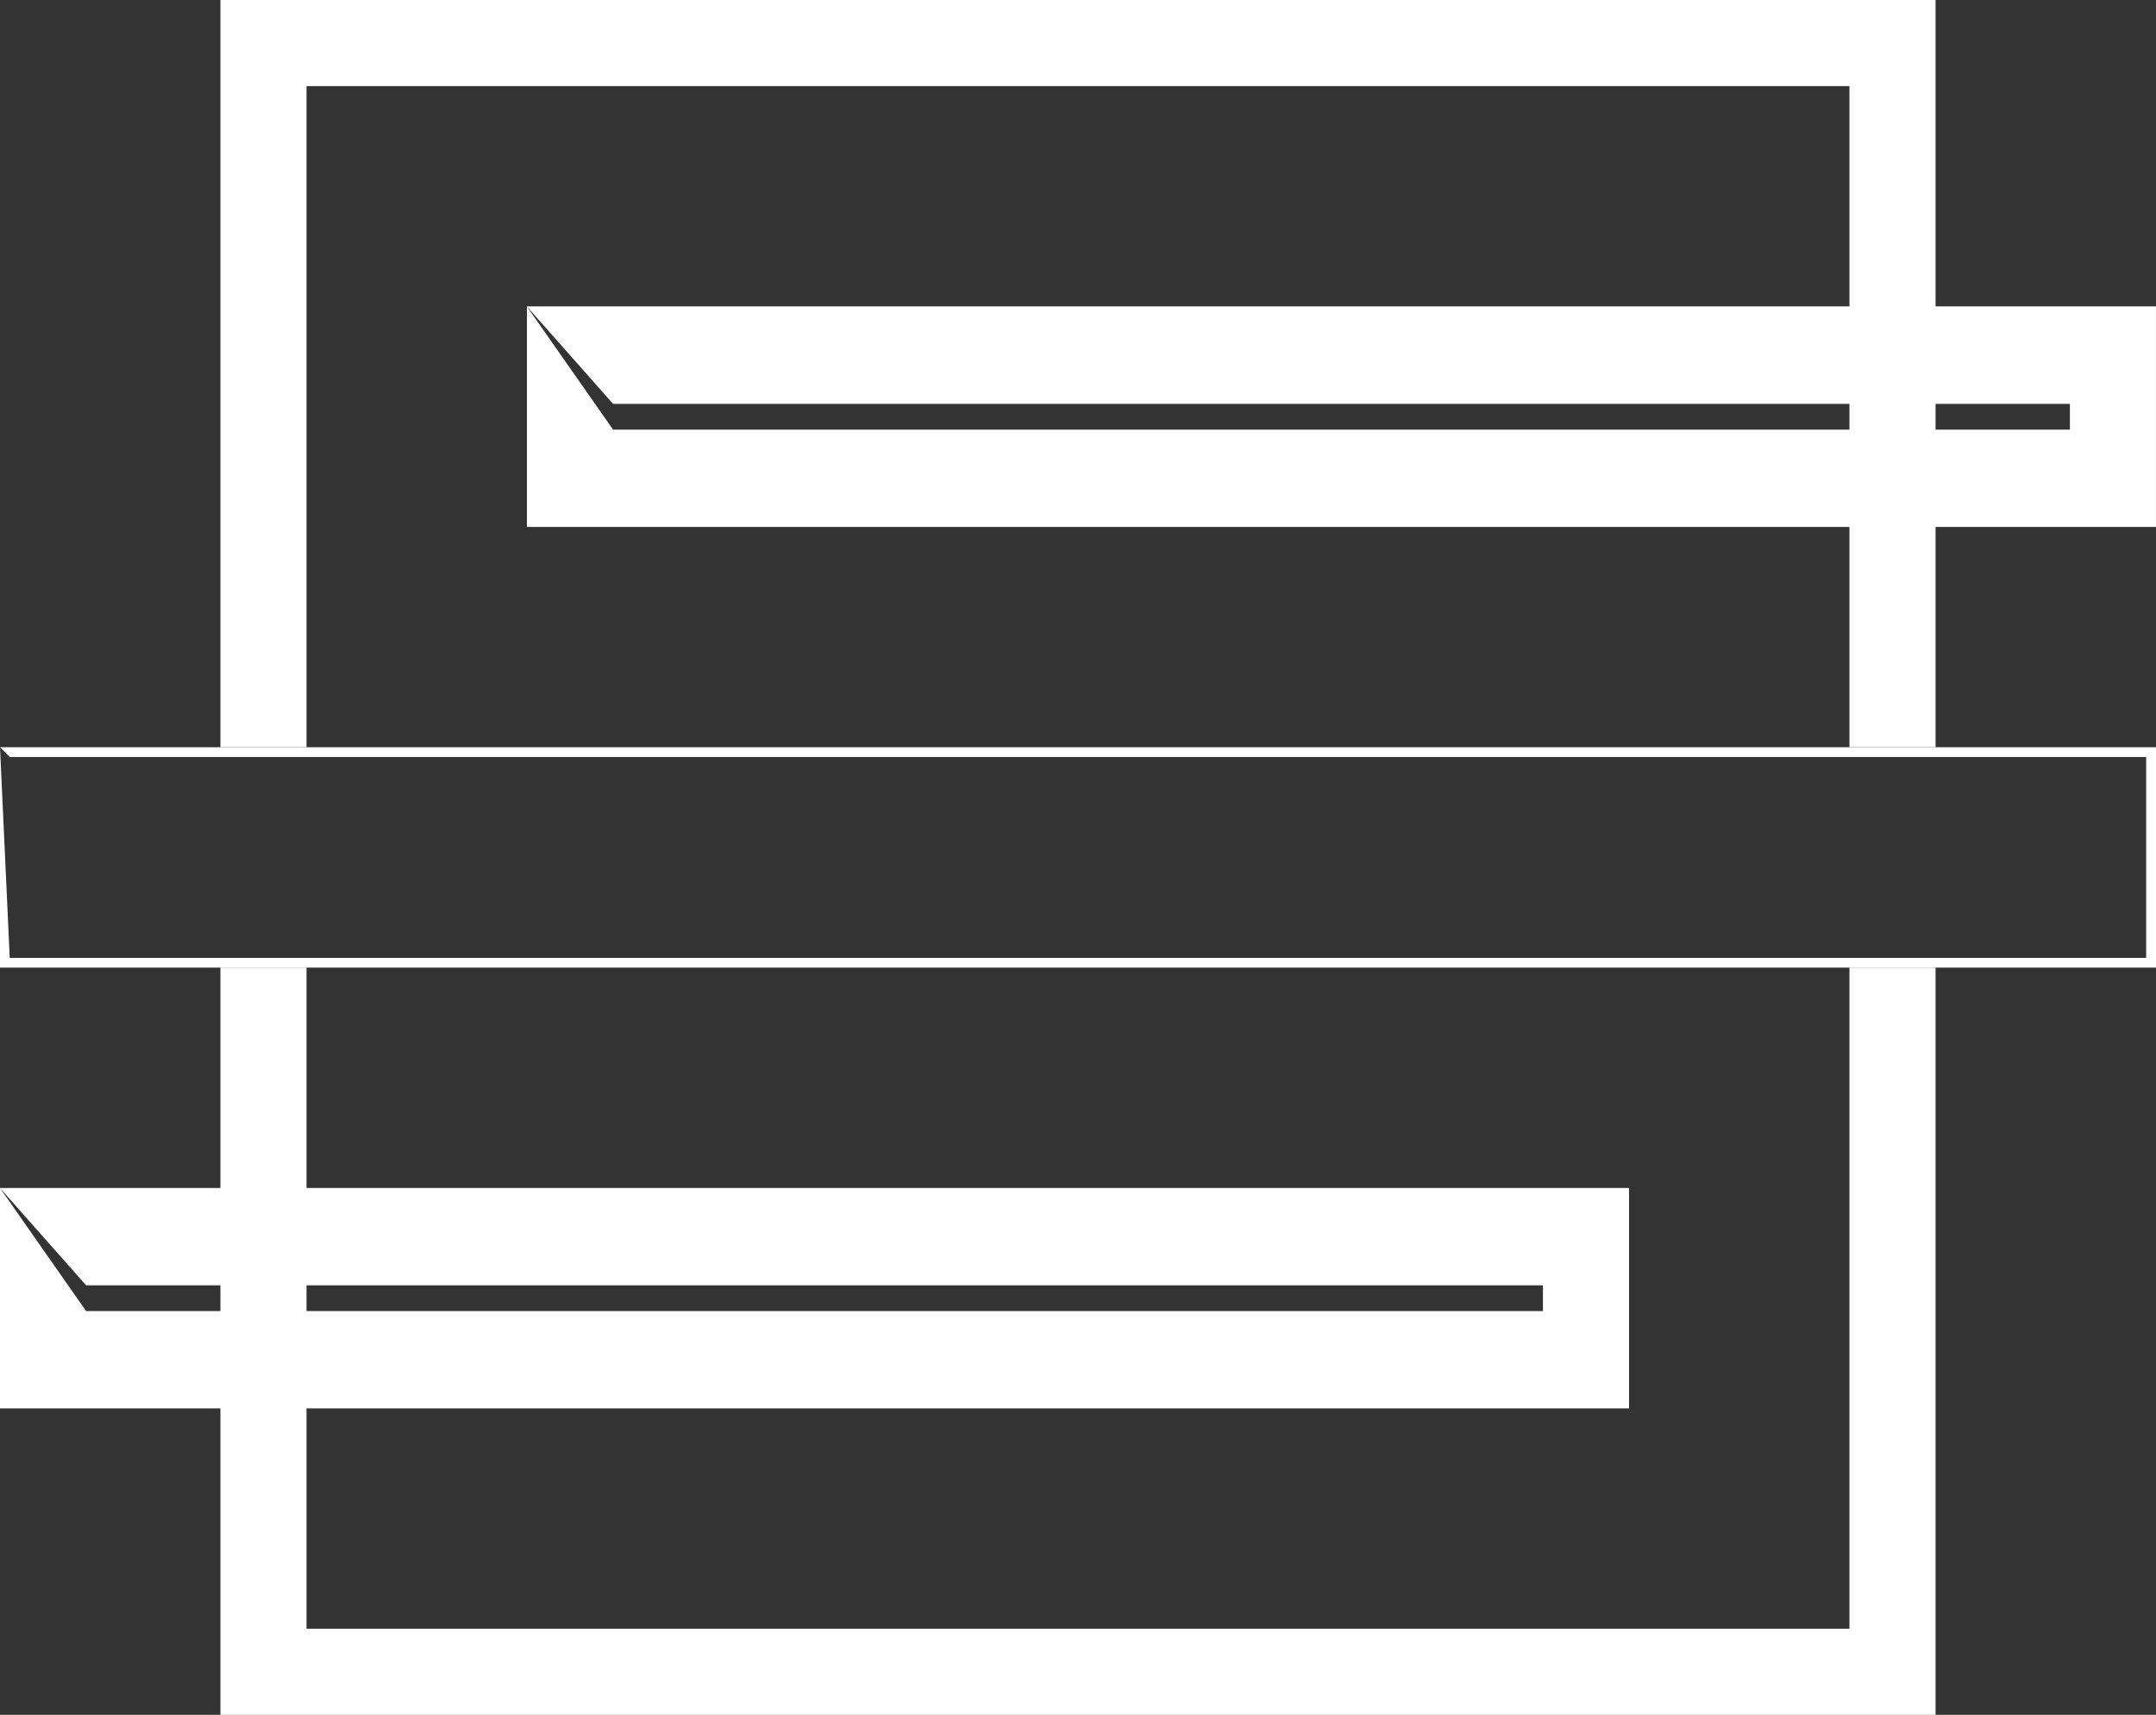
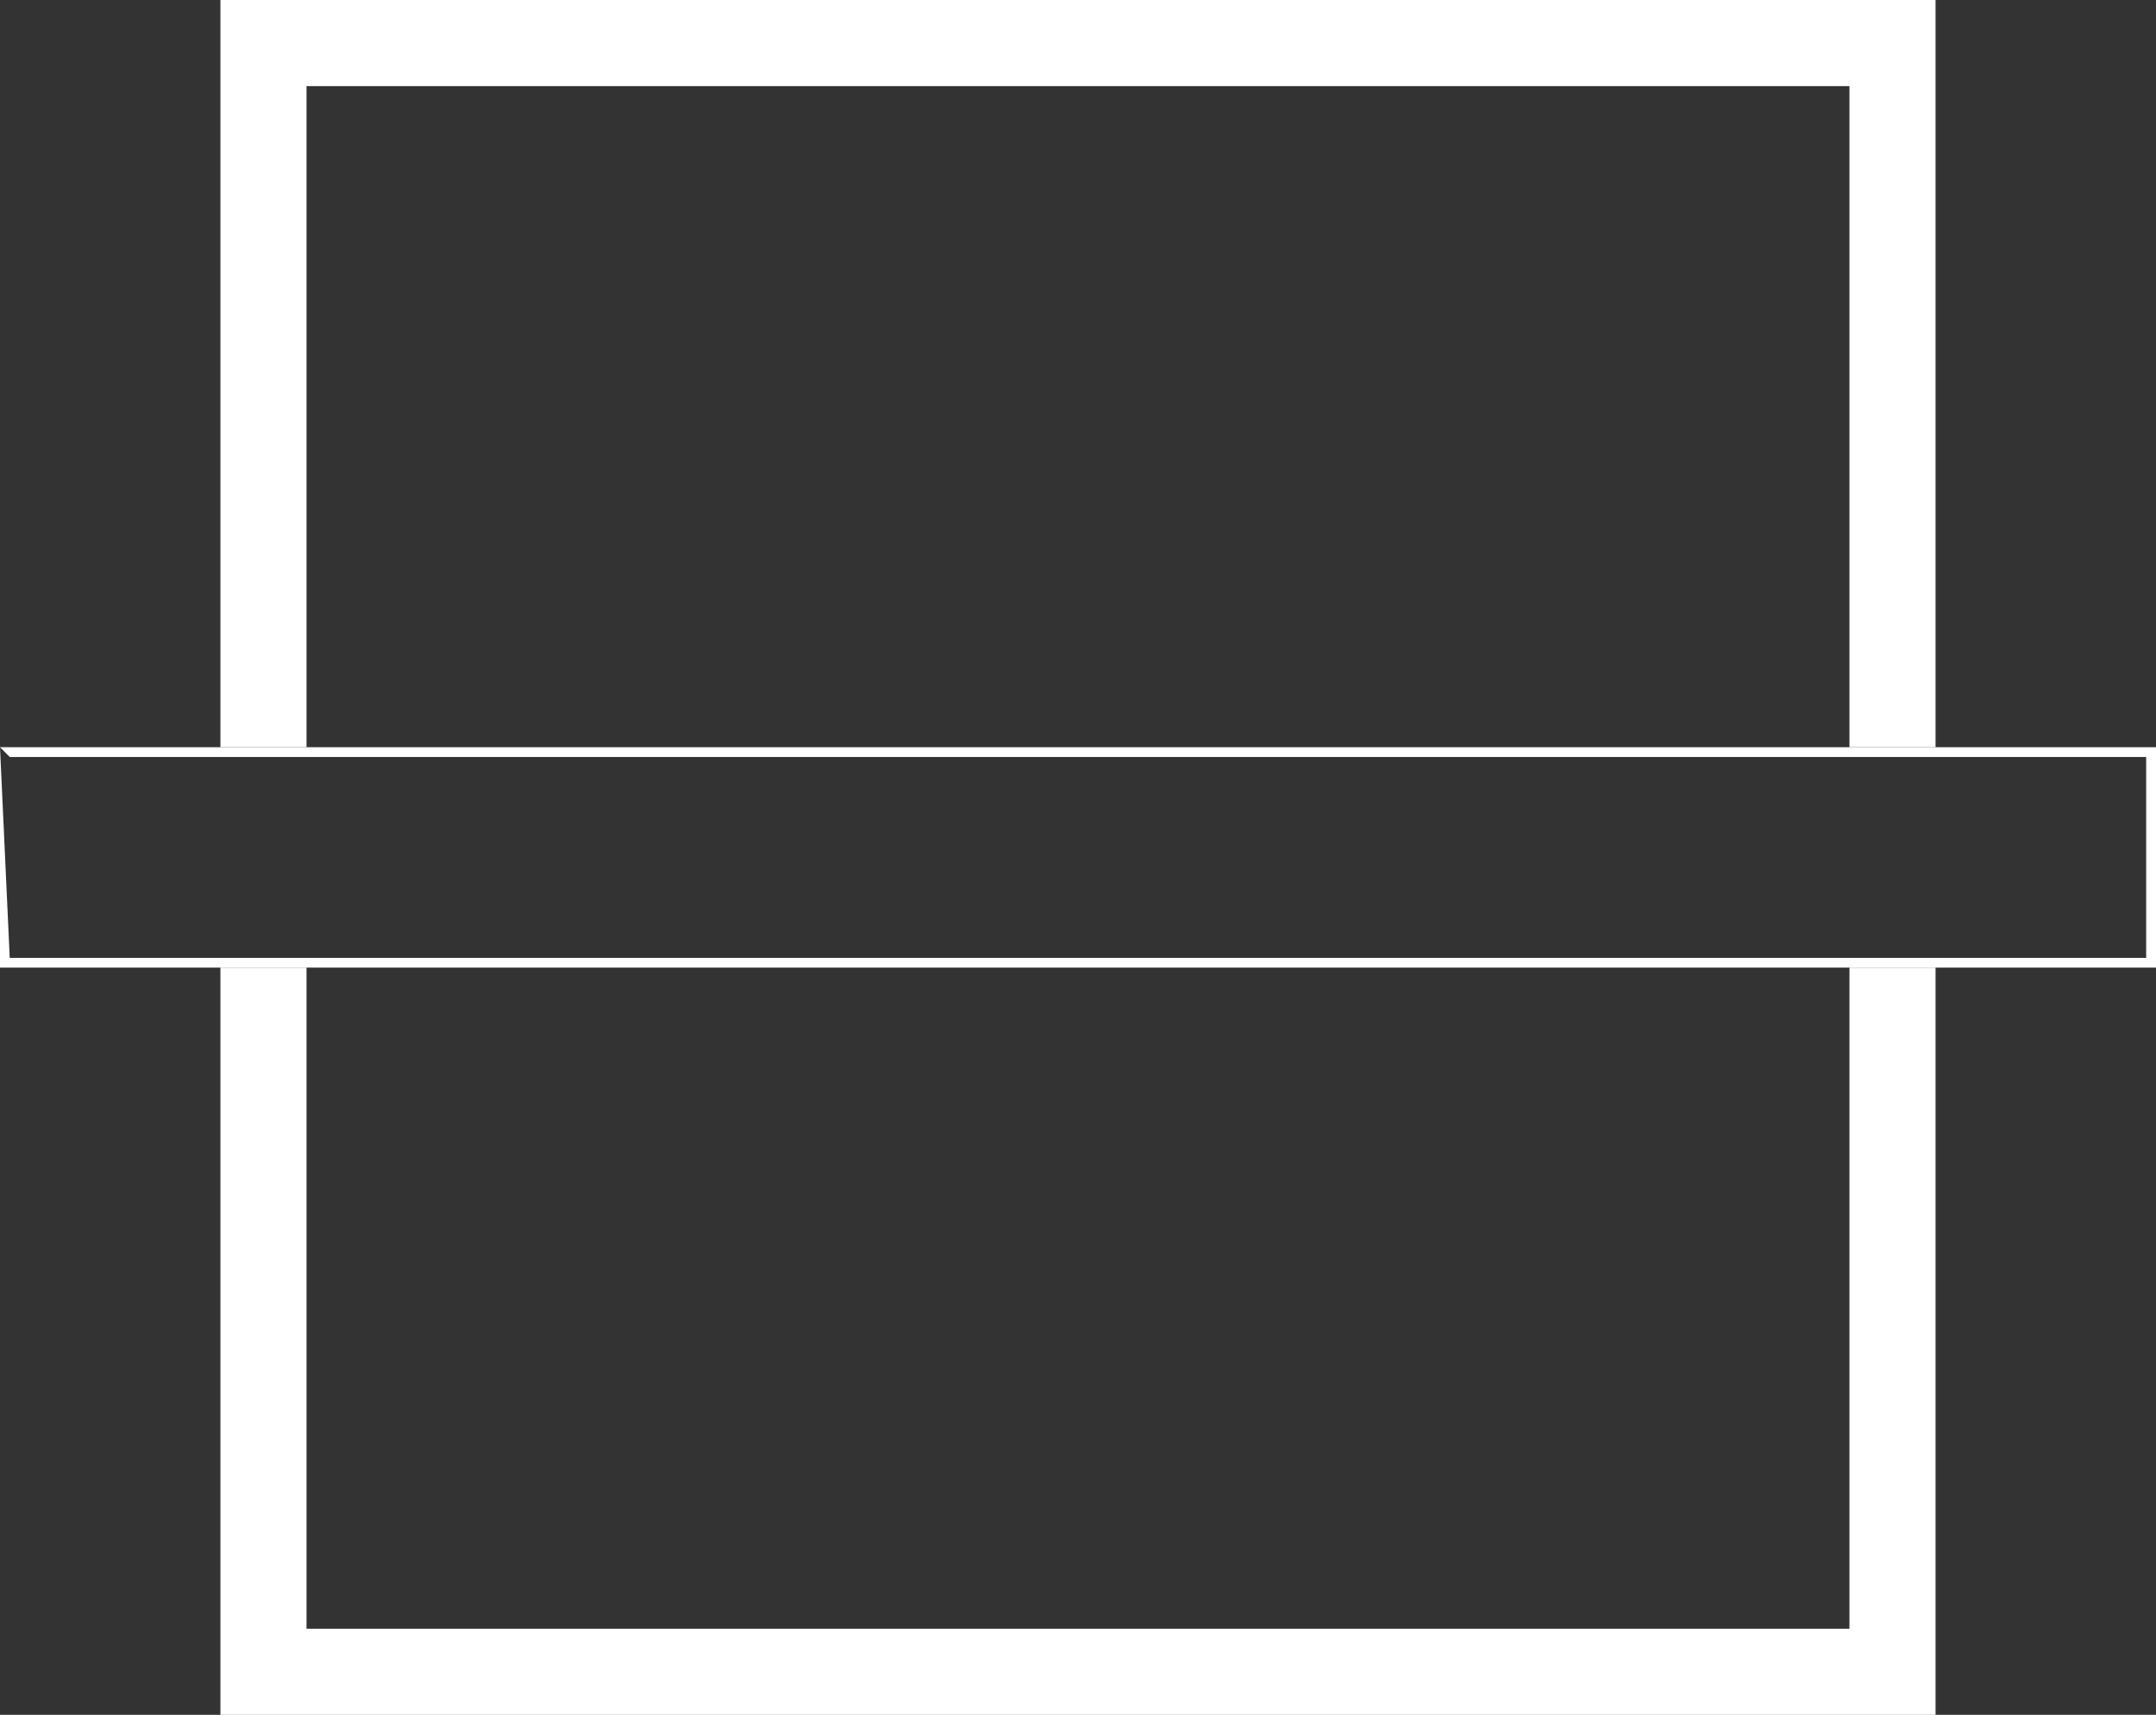
<svg xmlns="http://www.w3.org/2000/svg" width="68.412" height="54.423" viewBox="0 0 68.412 54.423">
  <rect x="0" y="0" width="68.412" height="54.423" fill="#333333" stroke="none" />
  <g id="logo-light-outline" transform="translate(0 54.423)">
    <g id="Group_64" data-name="Group 64" transform="translate(6.994 -54.423)">
      <path id="Path_64" data-name="Path 64" d="M0,0V23.715H2.732V2.732H51.691V23.715h2.732V0ZM51.691,30.709V51.691H2.732V30.709H0V54.423H54.423V30.709Z" fill="#fff" />
    </g>
    <path id="Path_65" data-name="Path 65" d="M0-23.714H68.412v-6.994H0Zm0-6.994.309.309H68.1v6.376H.309Z" fill="#fff" />
-     <path id="Path_66" data-name="Path 66" d="M0-9.726H51.691v-6.993H0Zm0-6.993,2.732,3.088H48.959v.817H2.732Z" fill="#fff" />
-     <path id="Path_67" data-name="Path 67" d="M16.72-37.7H68.411V-44.7H16.72Zm0-6.994,2.733,3.088H65.68v.818H19.453Z" fill="#fff" />
  </g>
</svg>